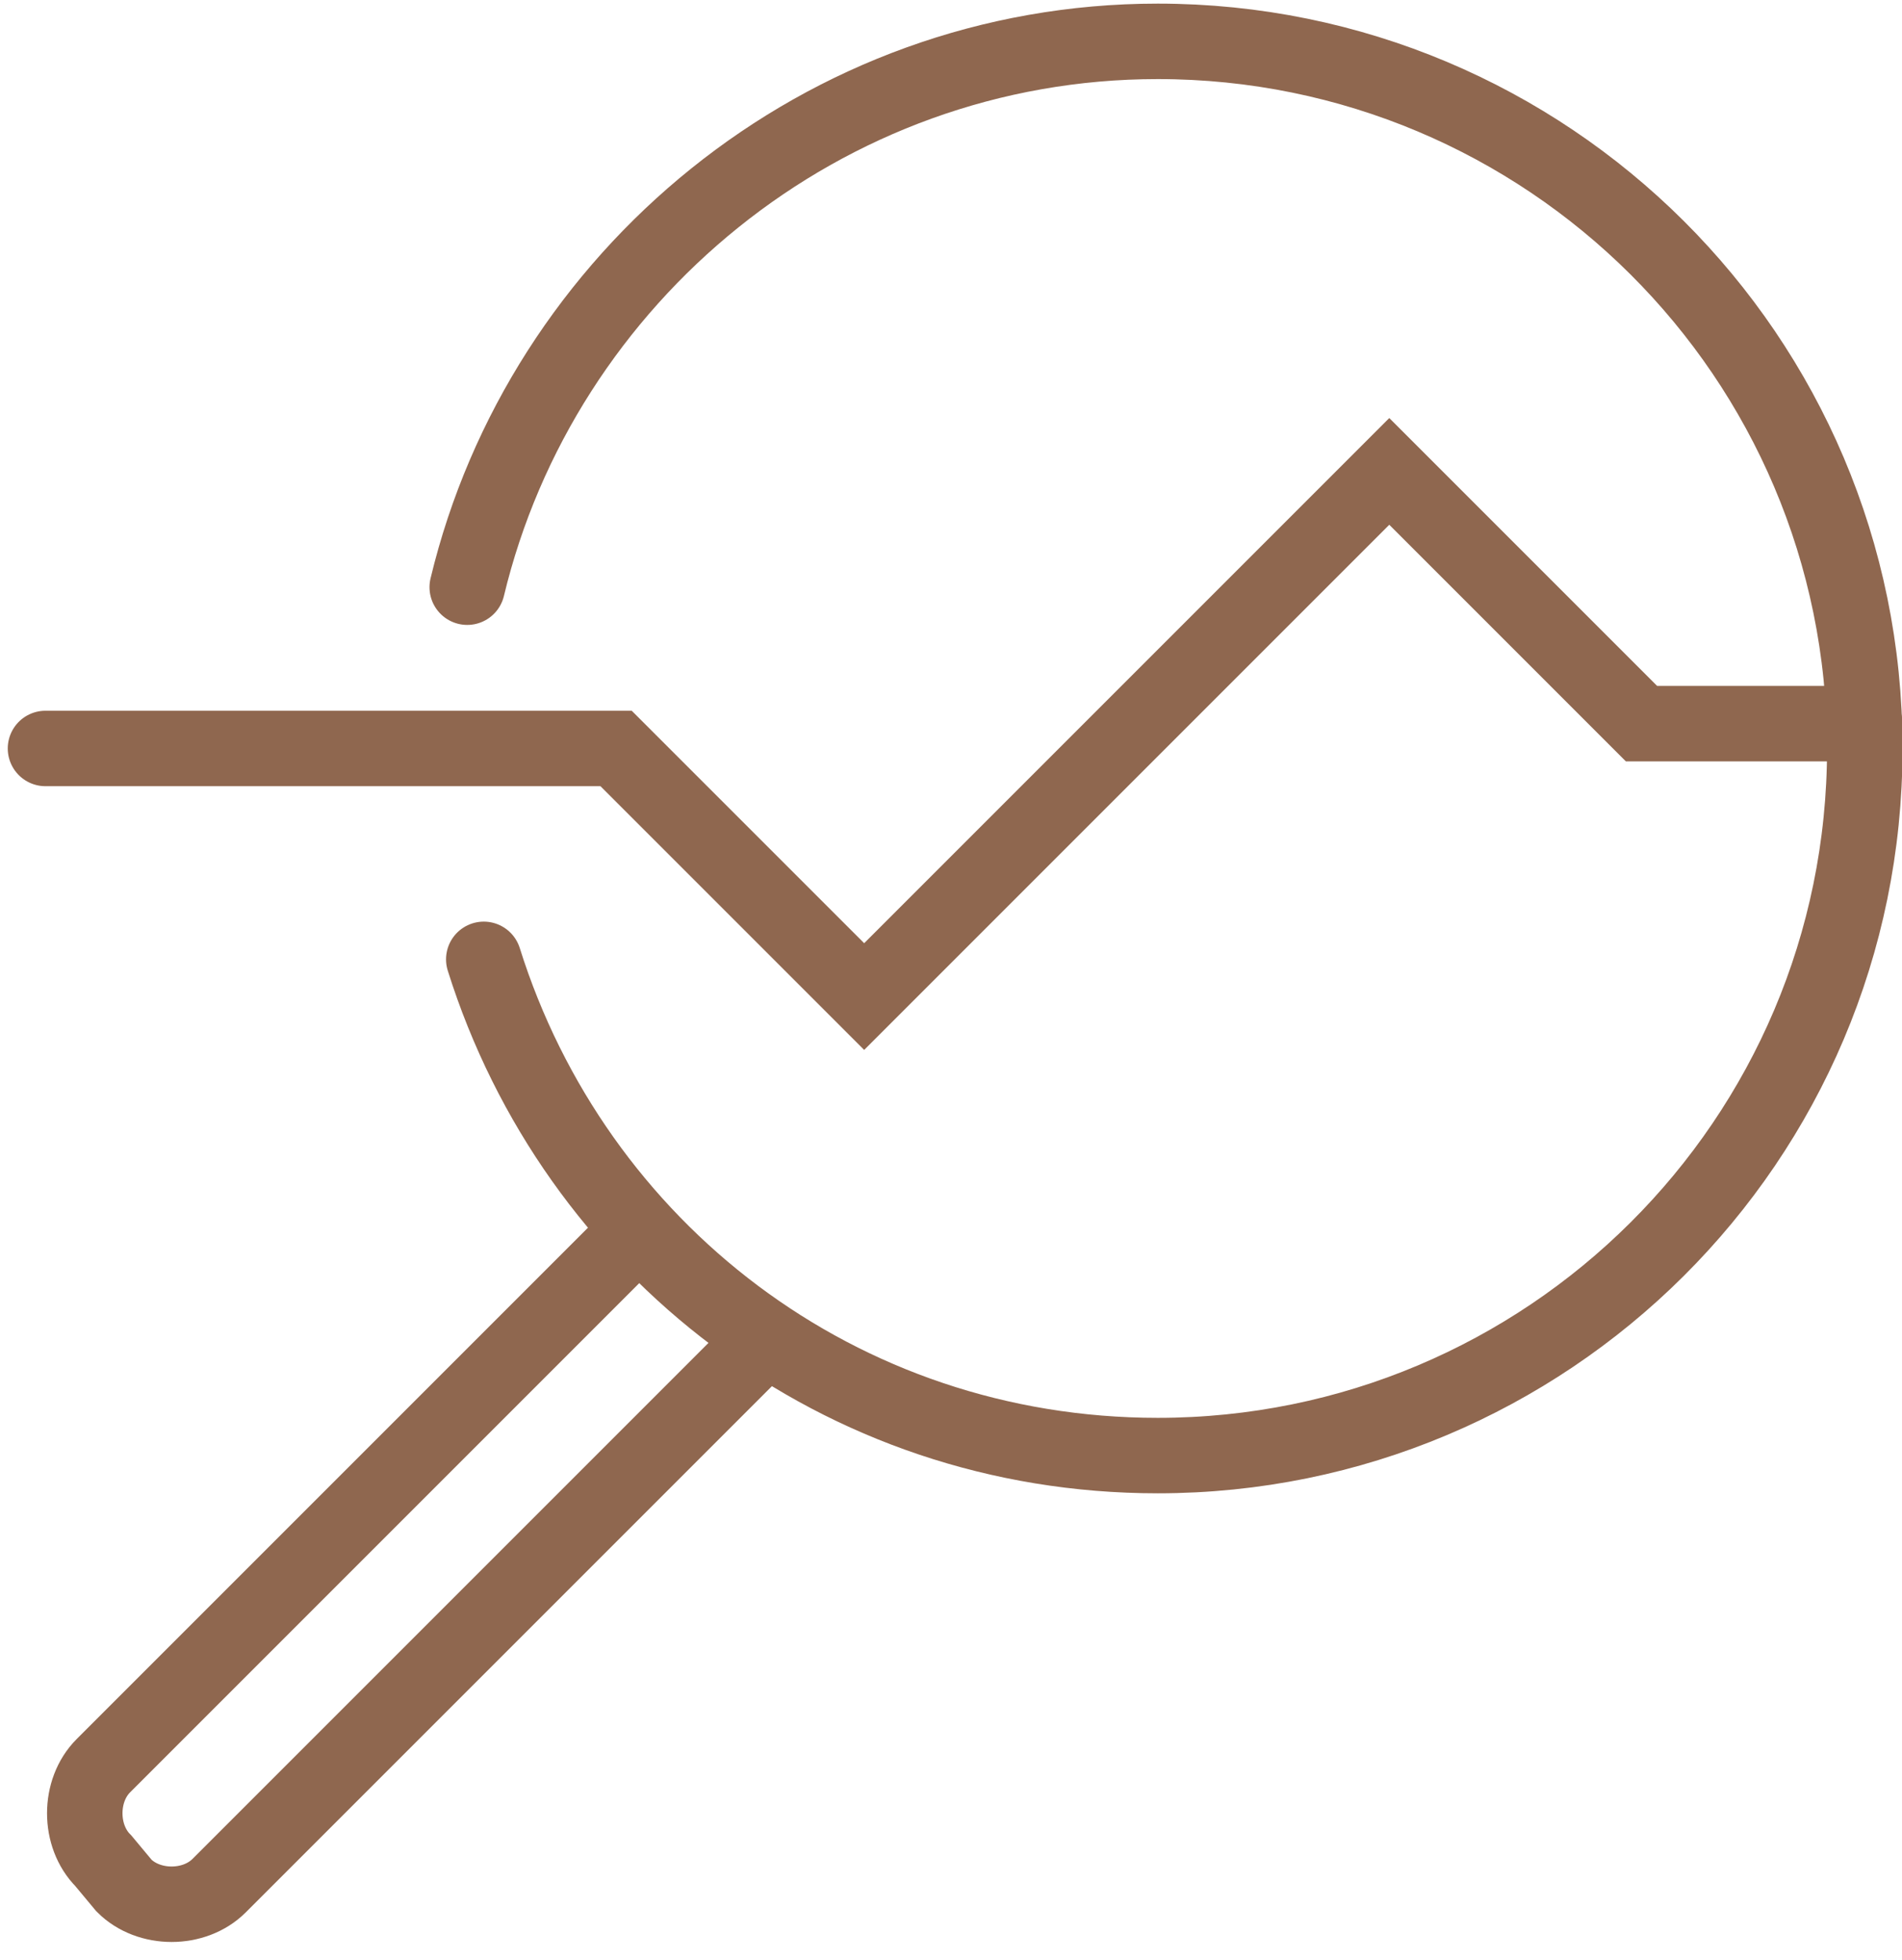
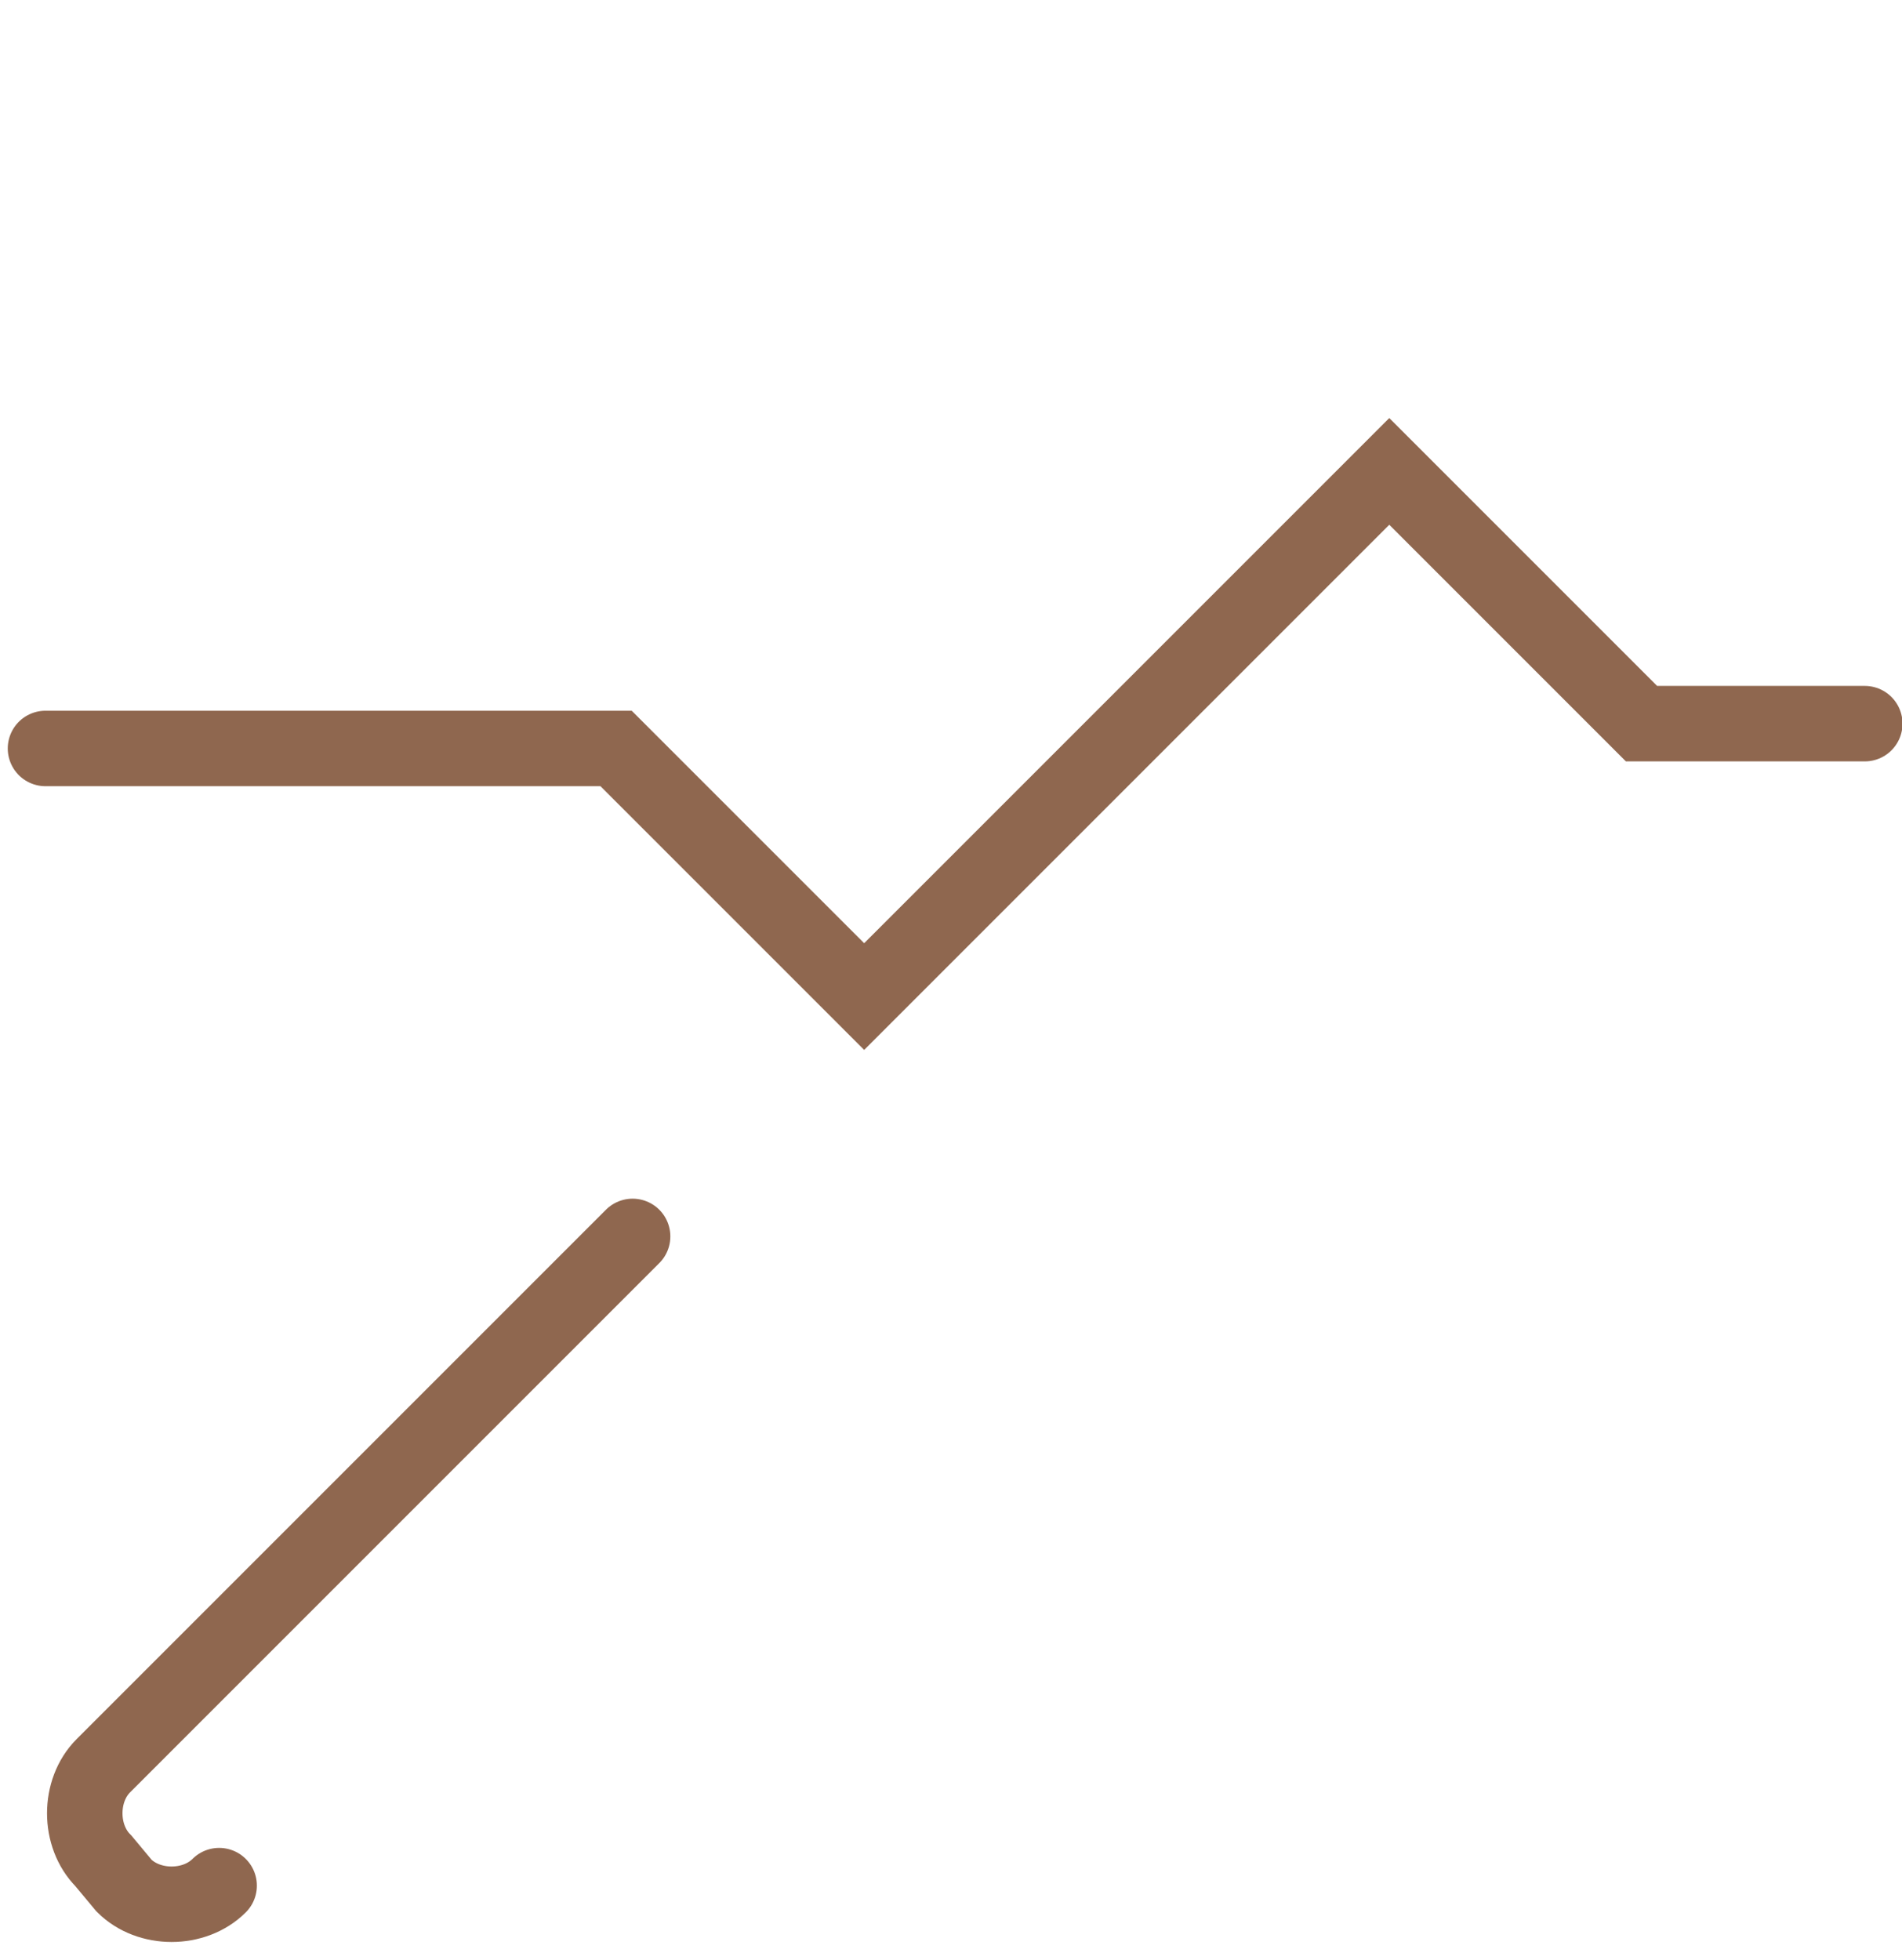
<svg xmlns="http://www.w3.org/2000/svg" version="1.1" id="Слой_1" x="0px" y="0px" viewBox="0 0 46 47.4" style="enable-background:new 0 0 46 47.4;" xml:space="preserve">
  <style type="text/css">
	.st0{fill:none;stroke:#8F674F;stroke-width:1.825;stroke-linecap:round;stroke-miterlimit:10;}
</style>
-   <path class="st0" d="M11.3,14.2C13.1,6.7,19.9,1,28,1c9.4,0,17.1,7.6,17.1,17.1S37.4,35.2,28,35.2c-7.7,0-14.1-5-16.3-12" />
  <polyline class="st0" points="1.1,18.1 14.9,18.1 20.9,24.1 33.6,11.4 39.7,17.5 45.1,17.5 " />
-   <path class="st0" d="M15.3,29.9L2.5,42.7c-0.6,0.6-0.6,1.7,0,2.3L3,45.6c0.6,0.6,1.7,0.6,2.3,0l12.9-12.9" />
+   <path class="st0" d="M15.3,29.9L2.5,42.7c-0.6,0.6-0.6,1.7,0,2.3L3,45.6c0.6,0.6,1.7,0.6,2.3,0" />
</svg>